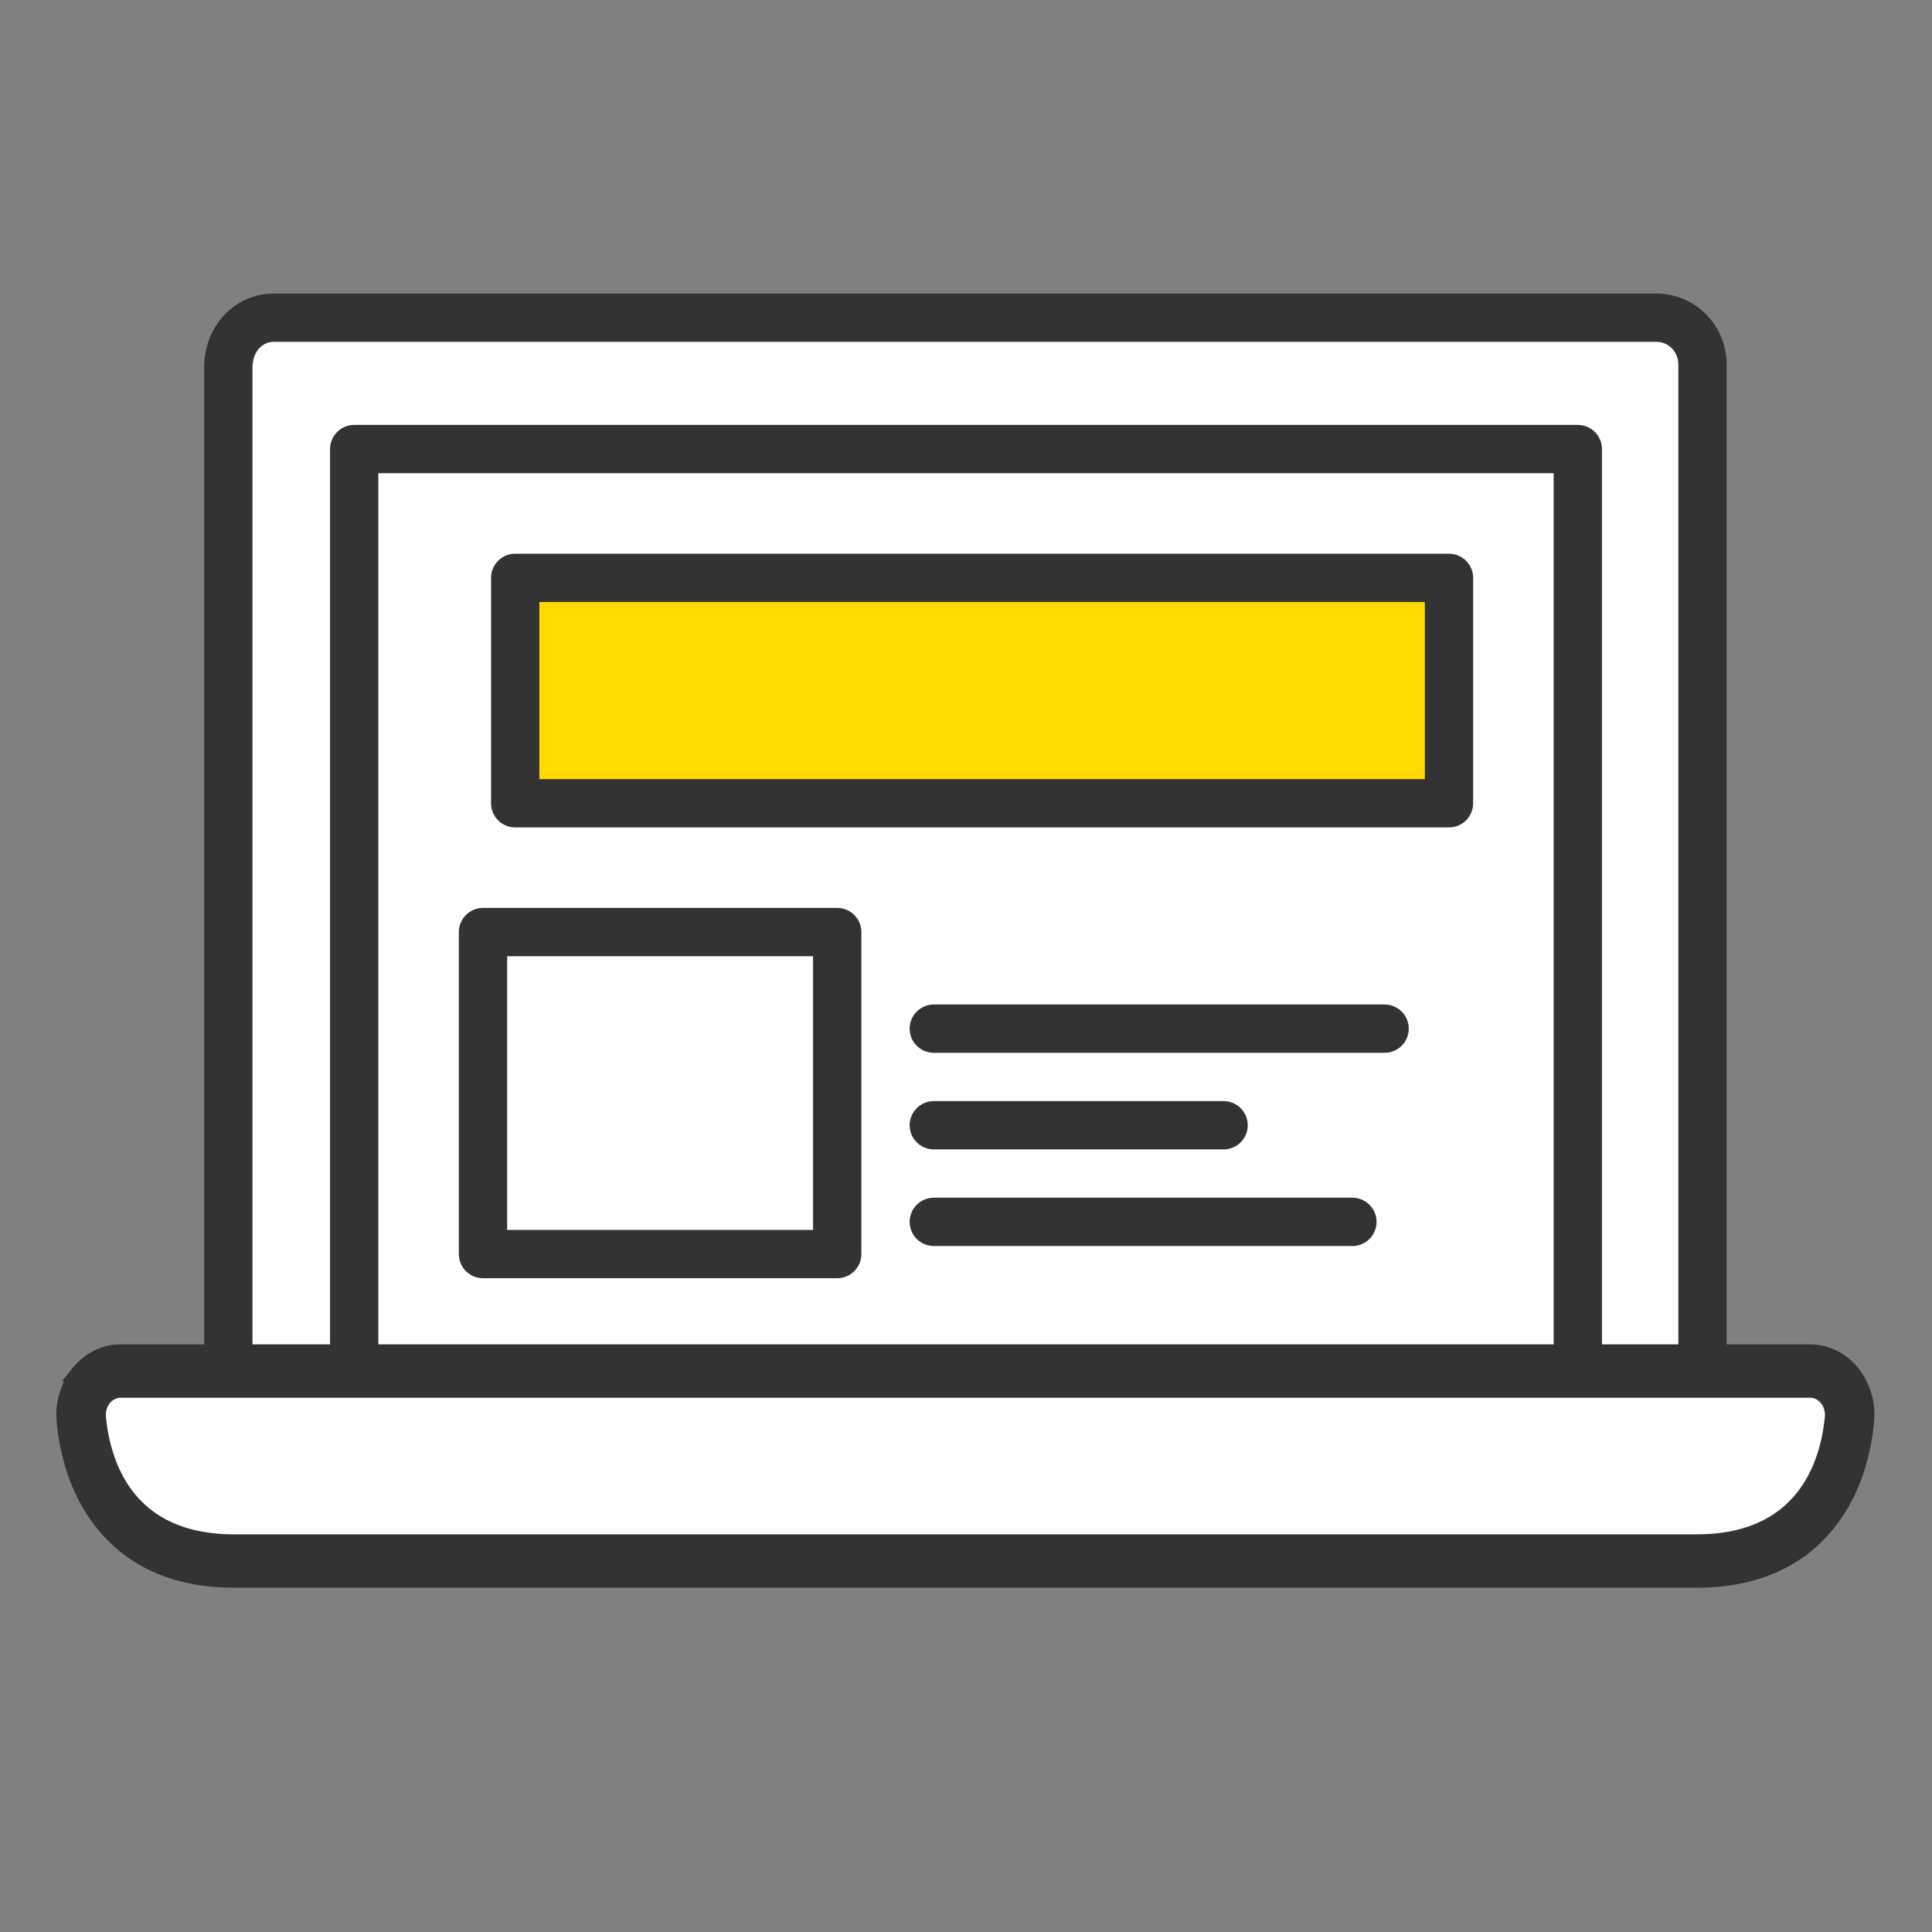
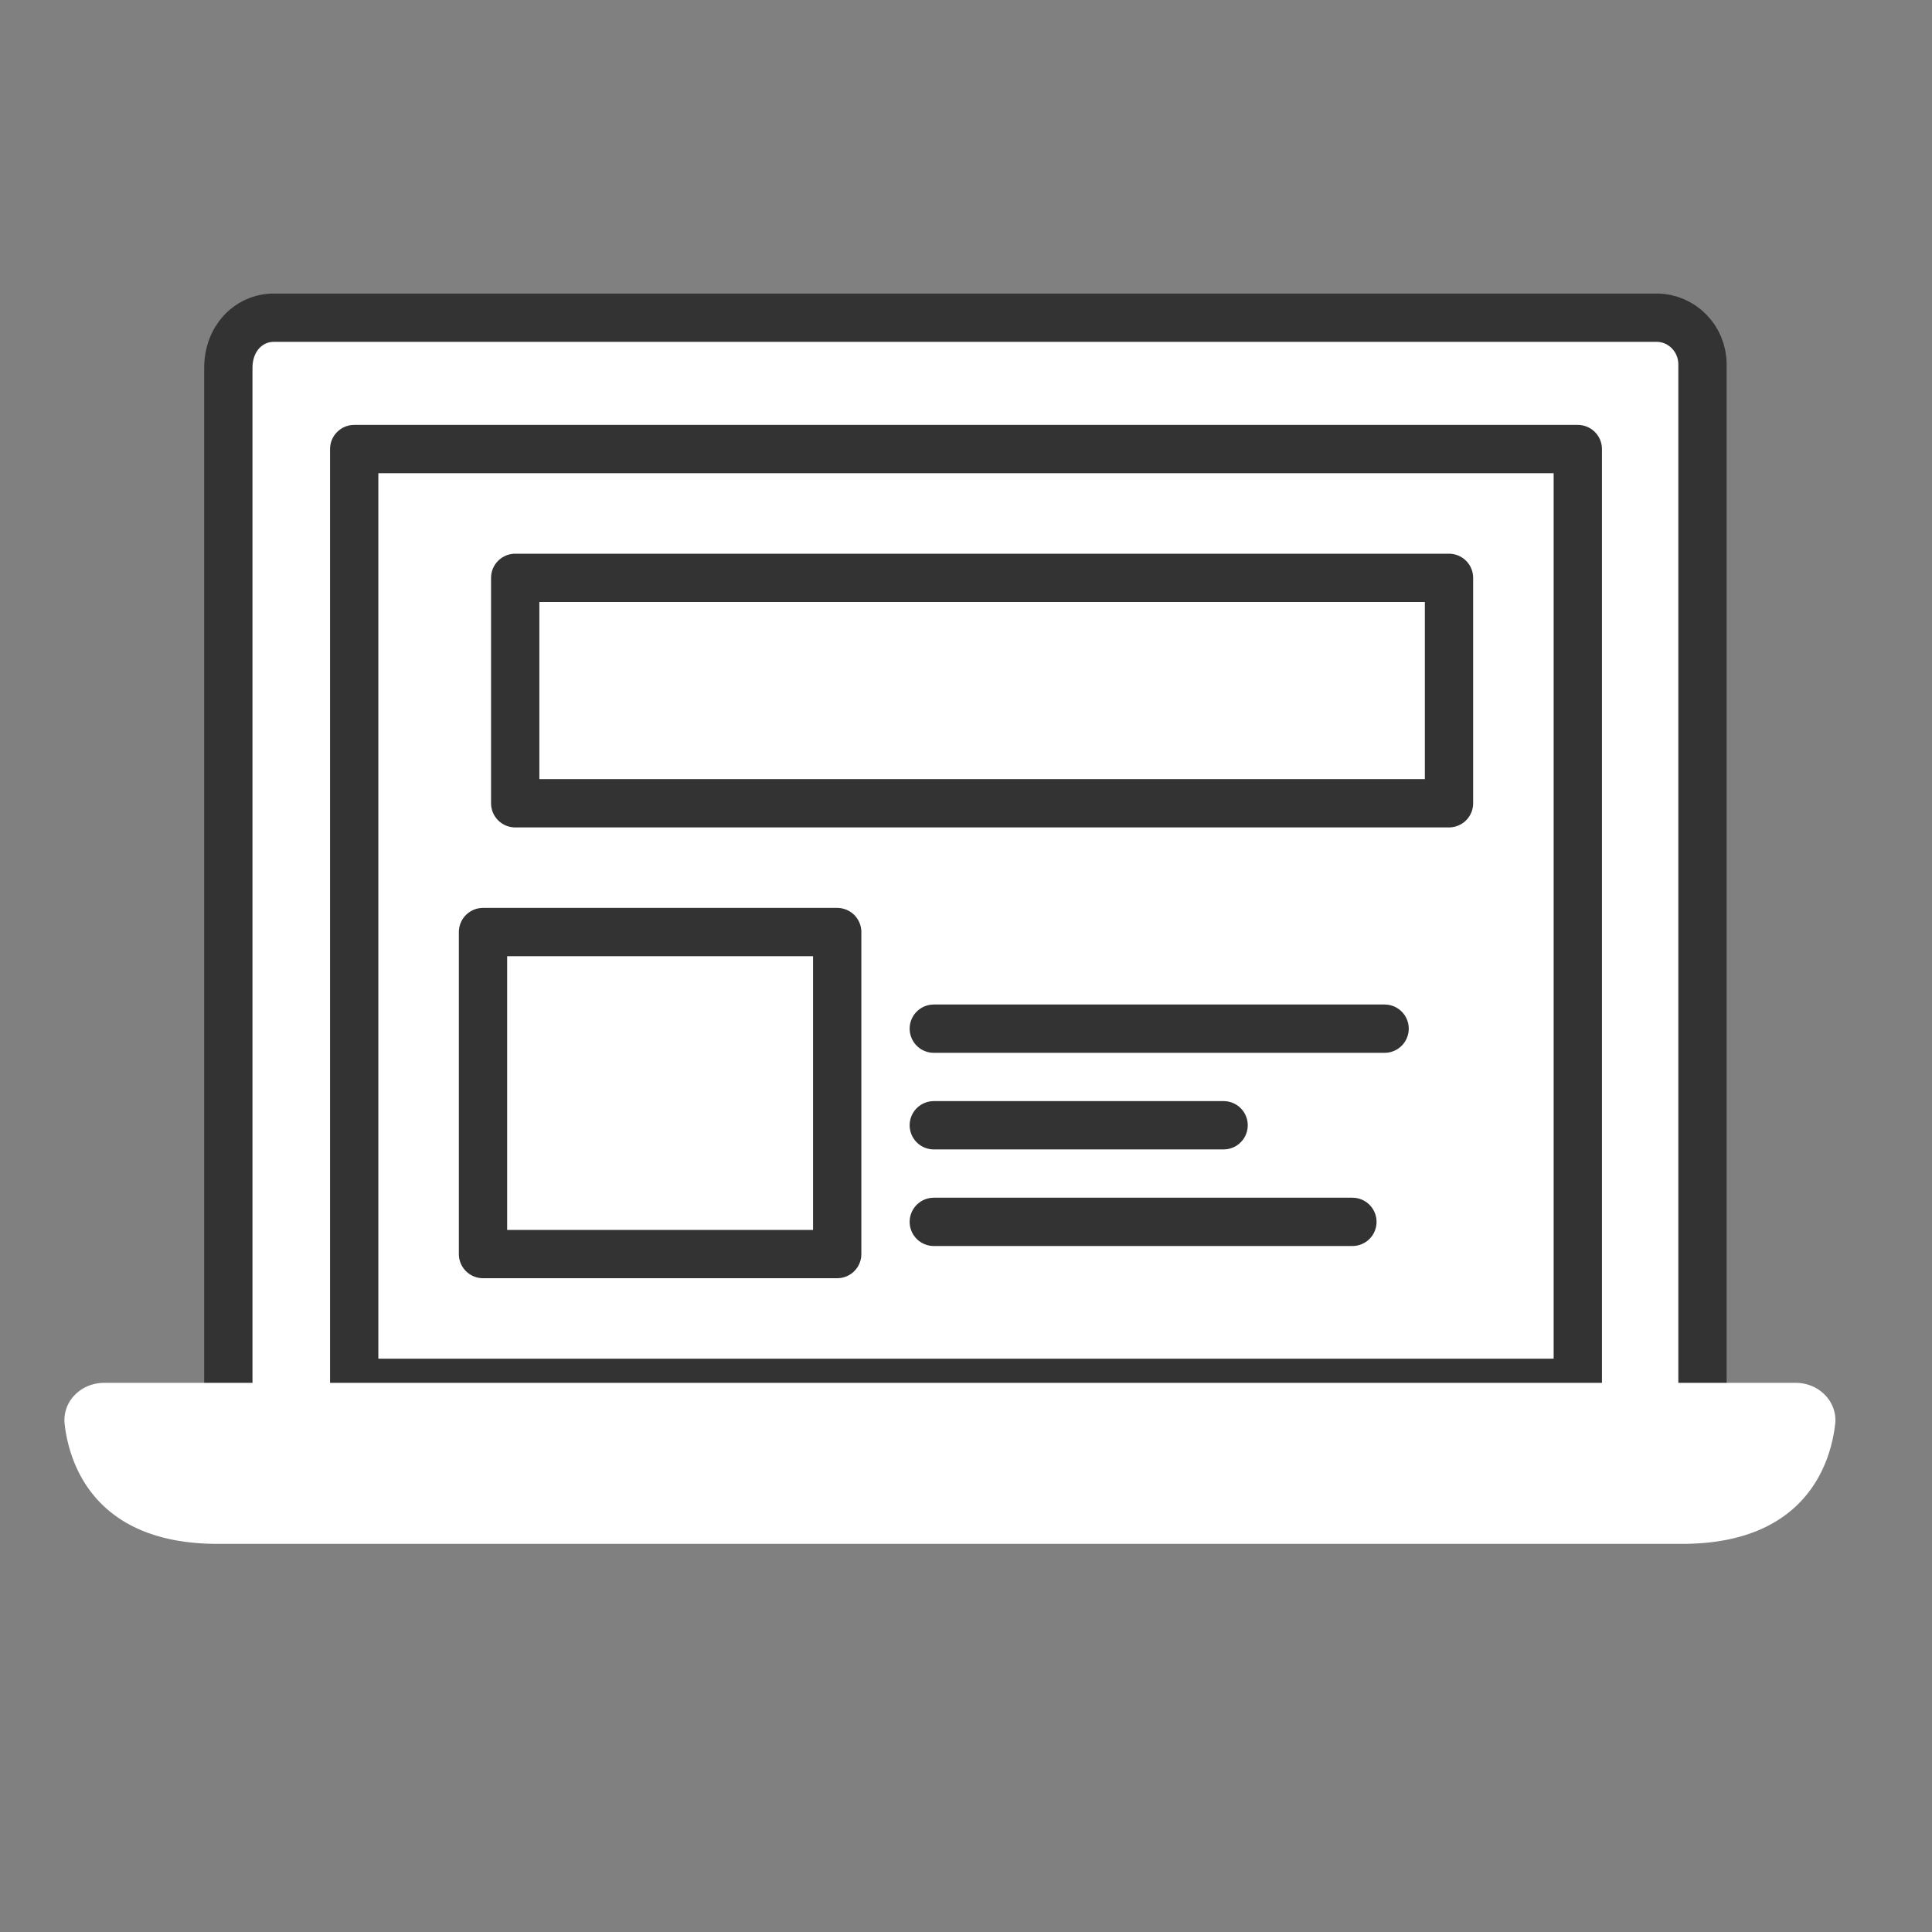
<svg xmlns="http://www.w3.org/2000/svg" viewBox="0 0 60 60">
  <rect x="0" y="0" width="60" height="60" fill="#808080" stroke="none" />
  <g fill="none" fill-rule="evenodd">
    <g fill="#fff">
      <path d="M50.166 11.607v33.26H7.993v-33.26c-.01-.933.578-1.579 1.305-1.579H48.85c.727 0 1.315.646 1.315 1.443v.455" />
      <path d="M52.872 11.452v33.414H7.091V11.452c-.011-.937.628-1.586 1.417-1.586h42.937c.788 0 1.427.649 1.427 1.45v.457" stroke="#333" stroke-linecap="round" stroke-linejoin="round" stroke-width="1.5" />
      <path d="M49 15.946H12v29h37z" />
    </g>
    <path d="M49 13.946H11v29h38z" stroke="#333" stroke-linecap="round" stroke-linejoin="round" stroke-width="1.5" />
    <path d="M6.76 47.946c-3.912 0-4.627-2.604-4.753-3.724a1.111 1.111 0 01.306-.89c.233-.245.567-.386.916-.386h52.542c.349 0 .683.14.916.386.23.242.343.567.306.89-.126 1.12-.84 3.724-4.753 3.724z" fill="#fff" />
-     <path d="M56.217 42H3.746c-.495 0-.97.236-1.3.647a2.088 2.088 0 00-.436 1.498c.08.84.342 2.058 1.135 3.085.937 1.213 2.325 1.827 4.127 1.827H52.69c1.801 0 3.19-.614 4.126-1.826.794-1.028 1.056-2.245 1.136-3.085a2.088 2.088 0 00-.436-1.5 1.676 1.676 0 00-1.3-.646m0 1.158c.418 0 .749.401.705.865-.13 1.368-.833 3.877-4.231 3.877H7.271c-3.398 0-4.1-2.509-4.23-3.877-.044-.464.287-.865.705-.865z" fill="#333" stroke="#333" stroke-width=".5" />
-     <path d="M16 24.946h29v-7H16z" fill="#ffda00" />
    <path d="M16 24.946h29v-7H16zm-1 14h11v-10H15zm14-7h14m-14 3h9m-9 3h13" stroke="#333" stroke-linecap="round" stroke-linejoin="round" stroke-width="1.5" />
  </g>
</svg>